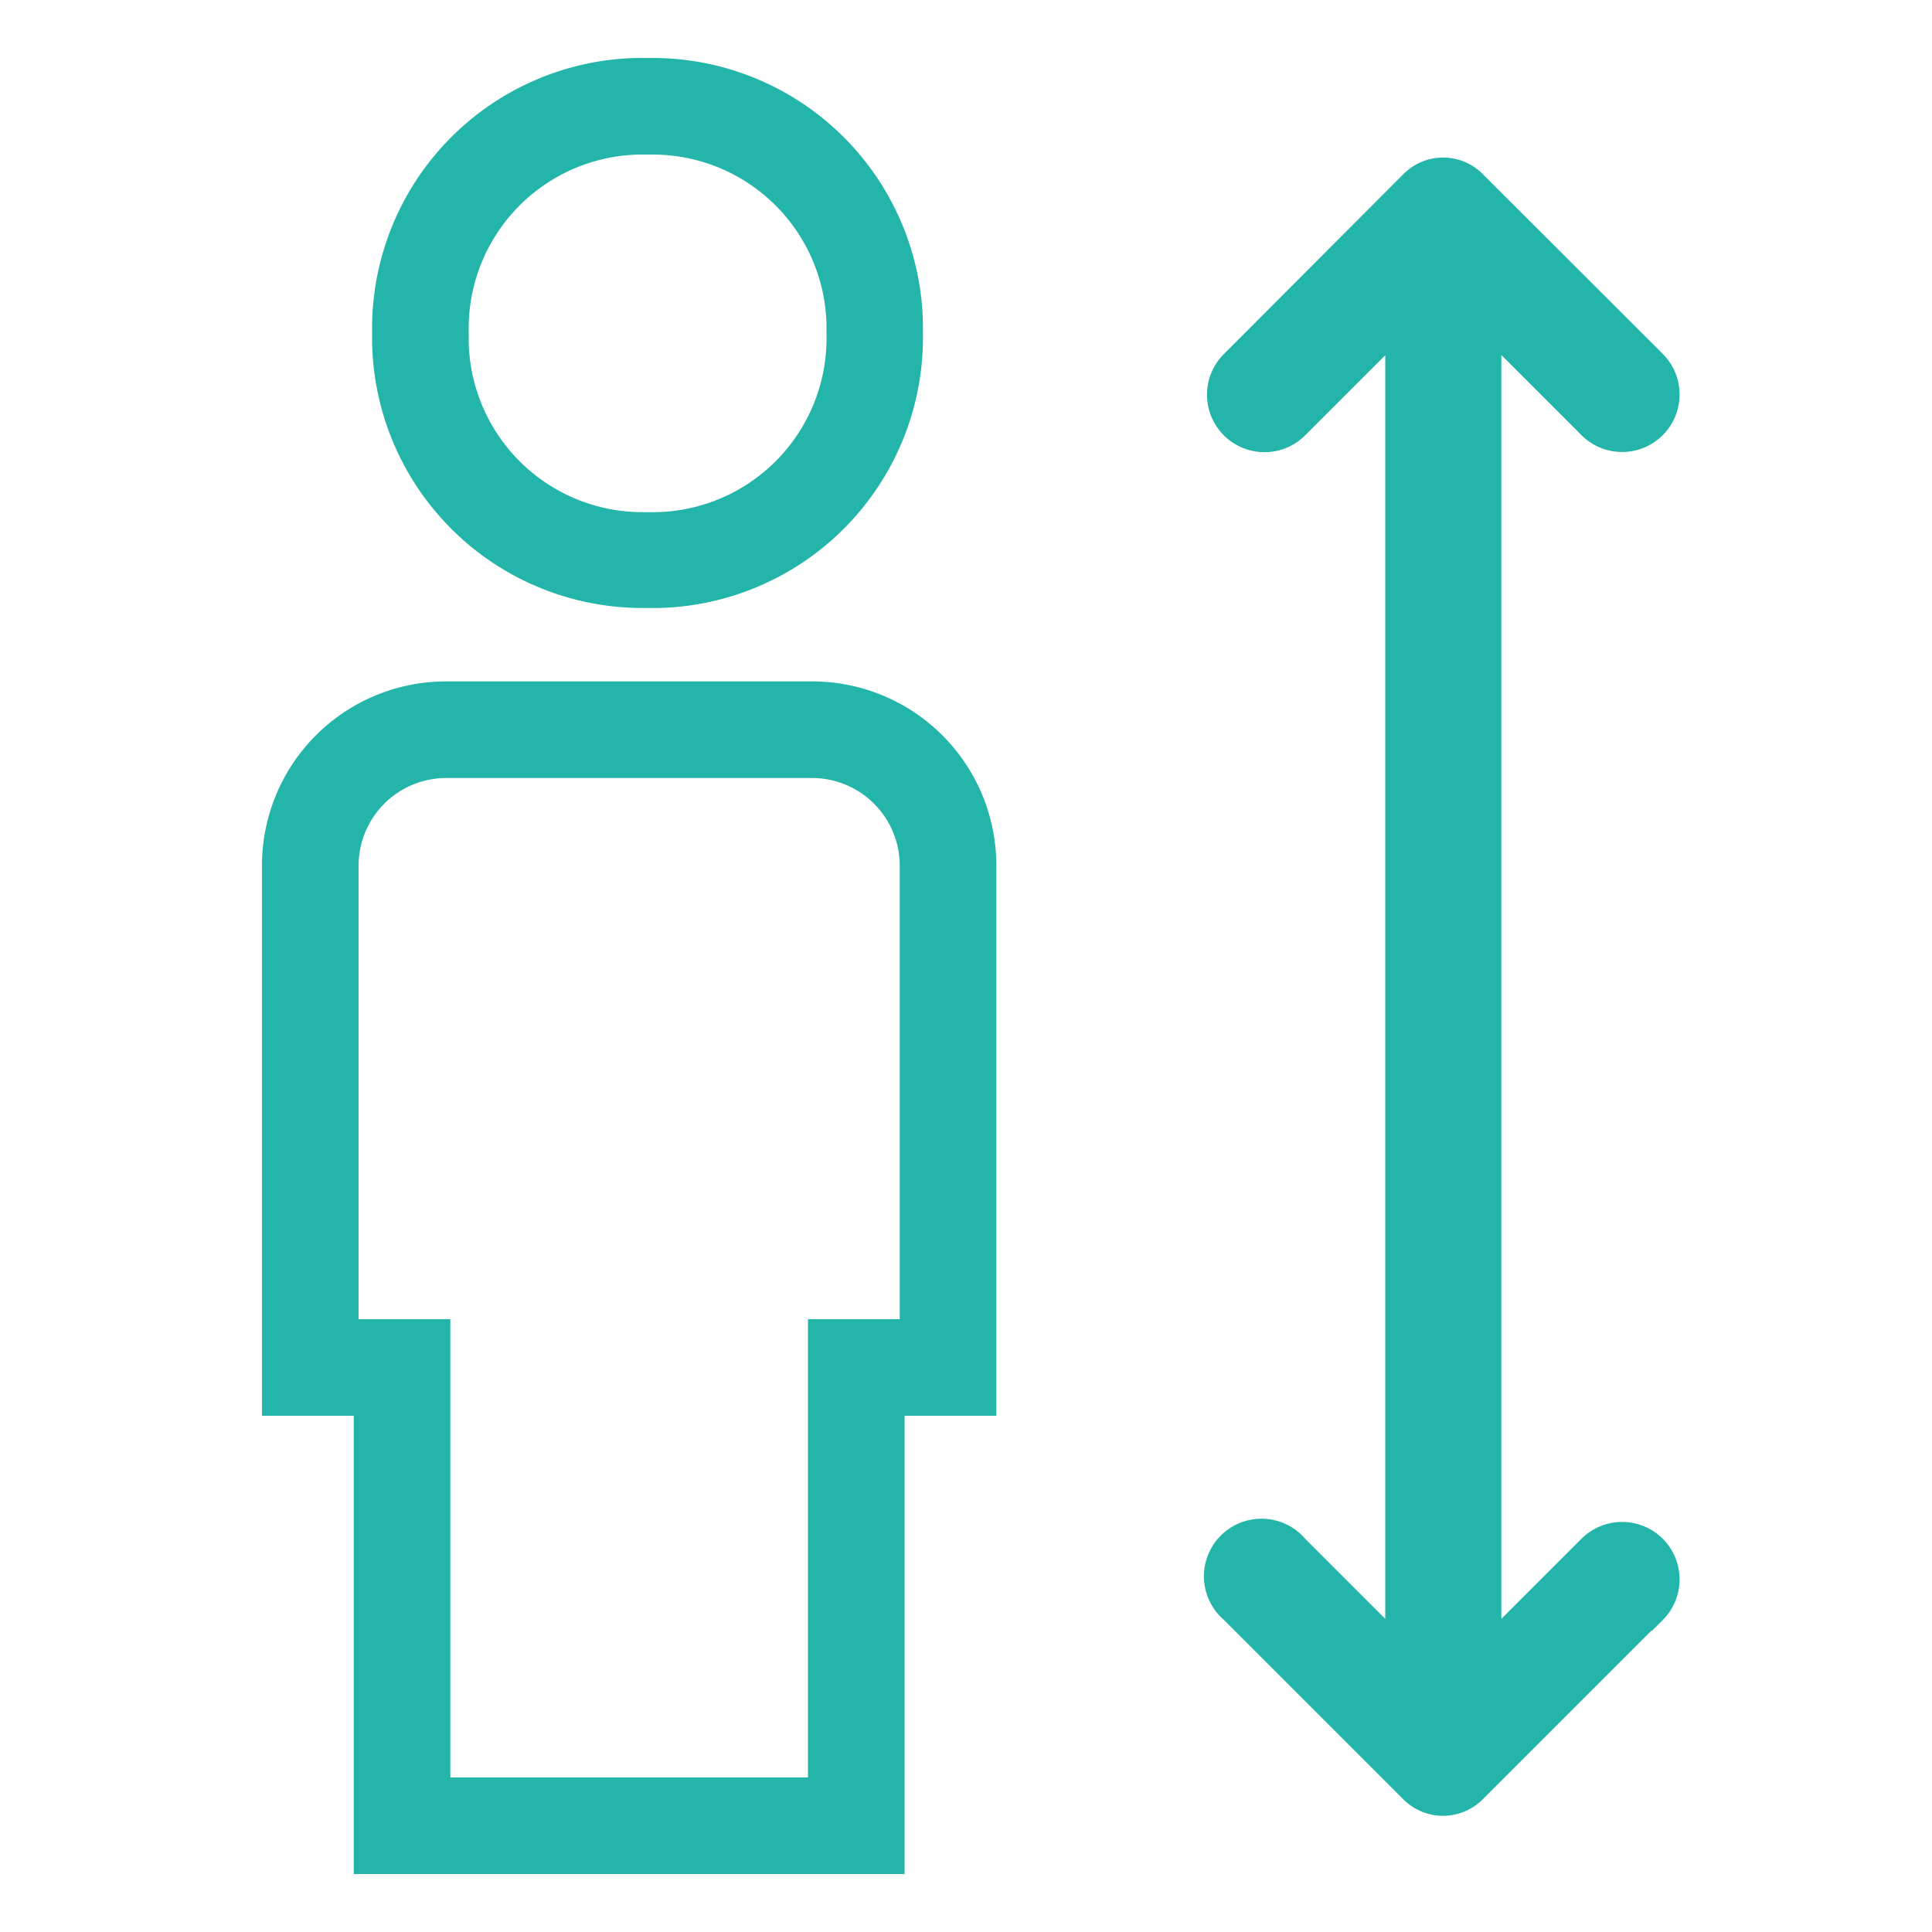
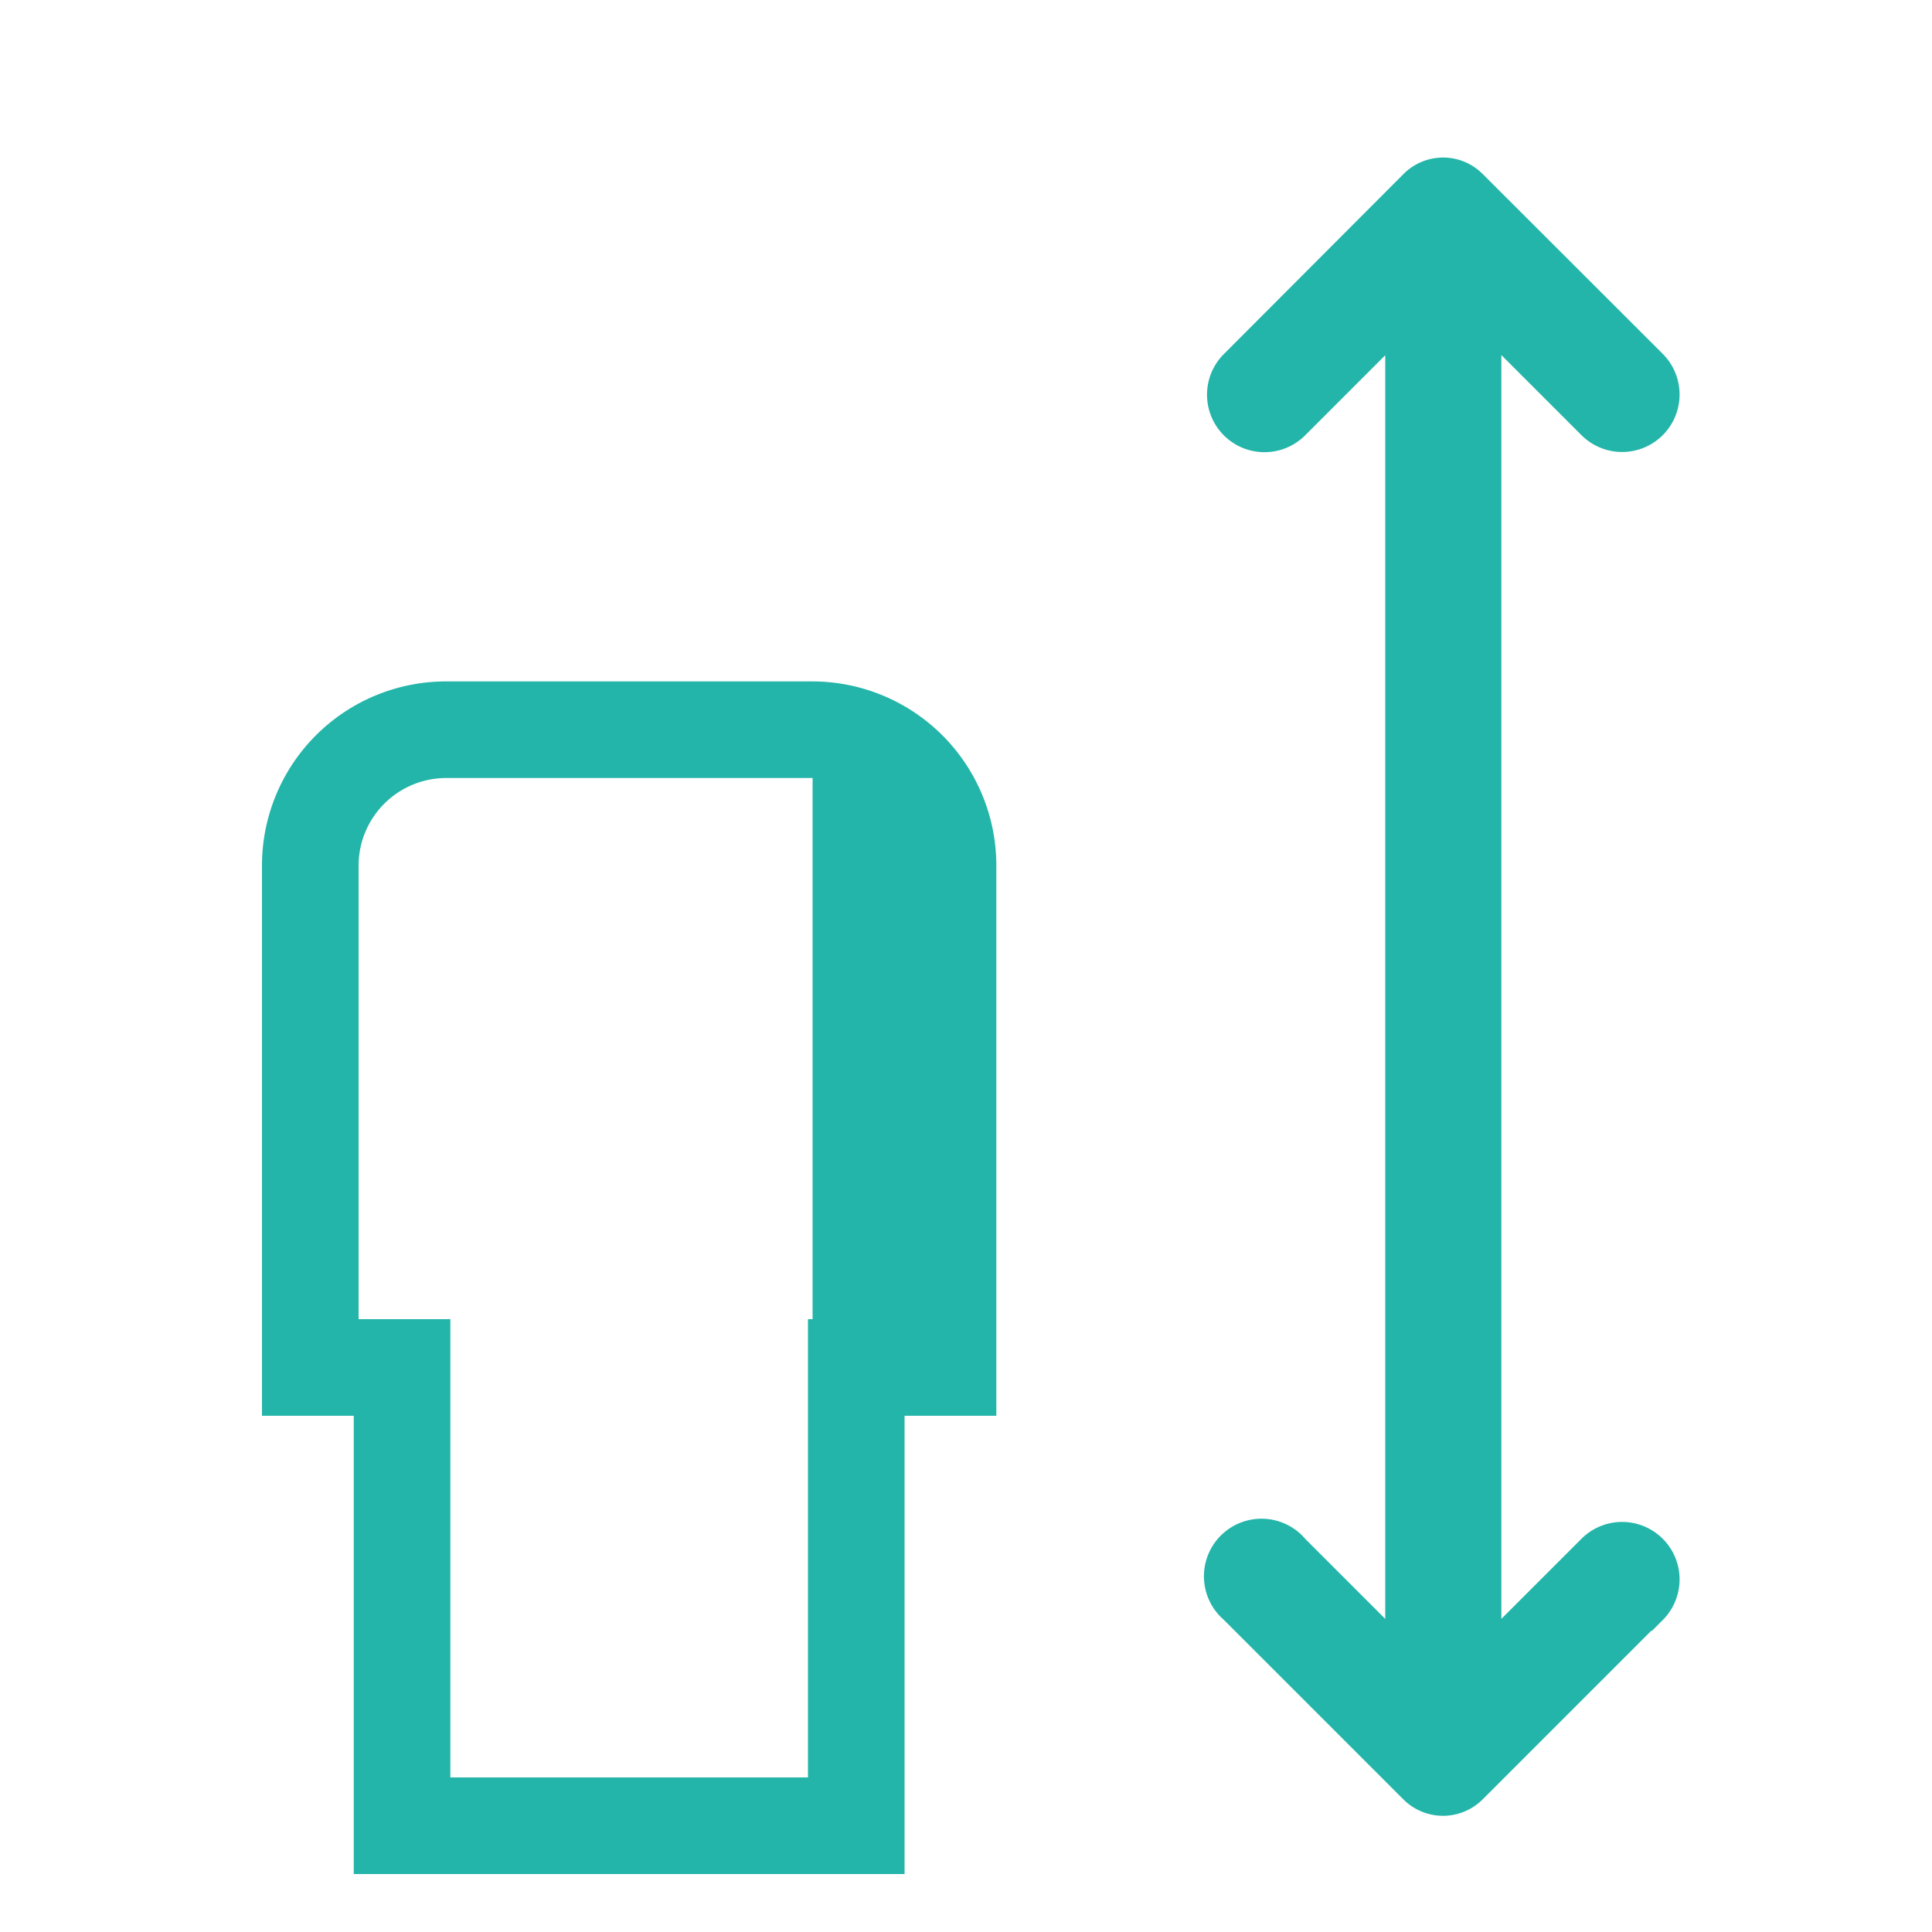
<svg xmlns="http://www.w3.org/2000/svg" id="Layer_1" data-name="Layer 1" width="100" height="100" viewBox="0 0 100 100">
  <g id="Shape">
-     <path d="M33.78,8a9,9,0,0,1,9,8.84v.51a9,9,0,0,1-8.83,9.16h-.69a9,9,0,0,1-9-8.83v-.51A9,9,0,0,1,33.09,8h.69m0-5H33A14,14,0,0,0,19.26,17.22v.51a14,14,0,0,0,14,13.74H34A14,14,0,0,0,47.77,17.22V16.7A14,14,0,0,0,33.78,3Z" style="fill:#23b5a9" />
-   </g>
+     </g>
  <g id="Shape-2">
-     <path d="M42.06,40.27a4.54,4.54,0,0,1,4.51,4.5V68.28H41.82V92H23.31V68.28H18.56V44.79a4.54,4.54,0,0,1,4.5-4.52h19m0-5h-19a9.53,9.53,0,0,0-9.5,9.5V73.28h4.75V97H46.82V73.28h4.75V44.77a9.53,9.53,0,0,0-9.5-9.5Z" style="fill:#23b5a9" />
+     <path d="M42.06,40.27V68.28H41.82V92H23.31V68.28H18.56V44.79a4.54,4.54,0,0,1,4.5-4.52h19m0-5h-19a9.53,9.53,0,0,0-9.5,9.5V73.28h4.75V97H46.82V73.28h4.75V44.77a9.53,9.53,0,0,0-9.5-9.5Z" style="fill:#23b5a9" />
  </g>
  <path id="Combined_Shape" data-name="Combined Shape" d="M85.7,83.47l-9.31,9.31a2.4,2.4,0,0,1-3.4,0l-9.31-9.31A2.48,2.48,0,1,1,67.2,80l5,5V17.18l-5,5a2.47,2.47,0,0,1-3.5-3.5L73,9.36a2.39,2.39,0,0,1,3.39,0l9.32,9.31a2.47,2.47,0,0,1-3.5,3.5l-5-5V85l5-5a2.47,2.47,0,0,1,3.5,3.5Z" style="fill:#23b5a9;stroke:#23b5a9;stroke-miterlimit:10" />
</svg>